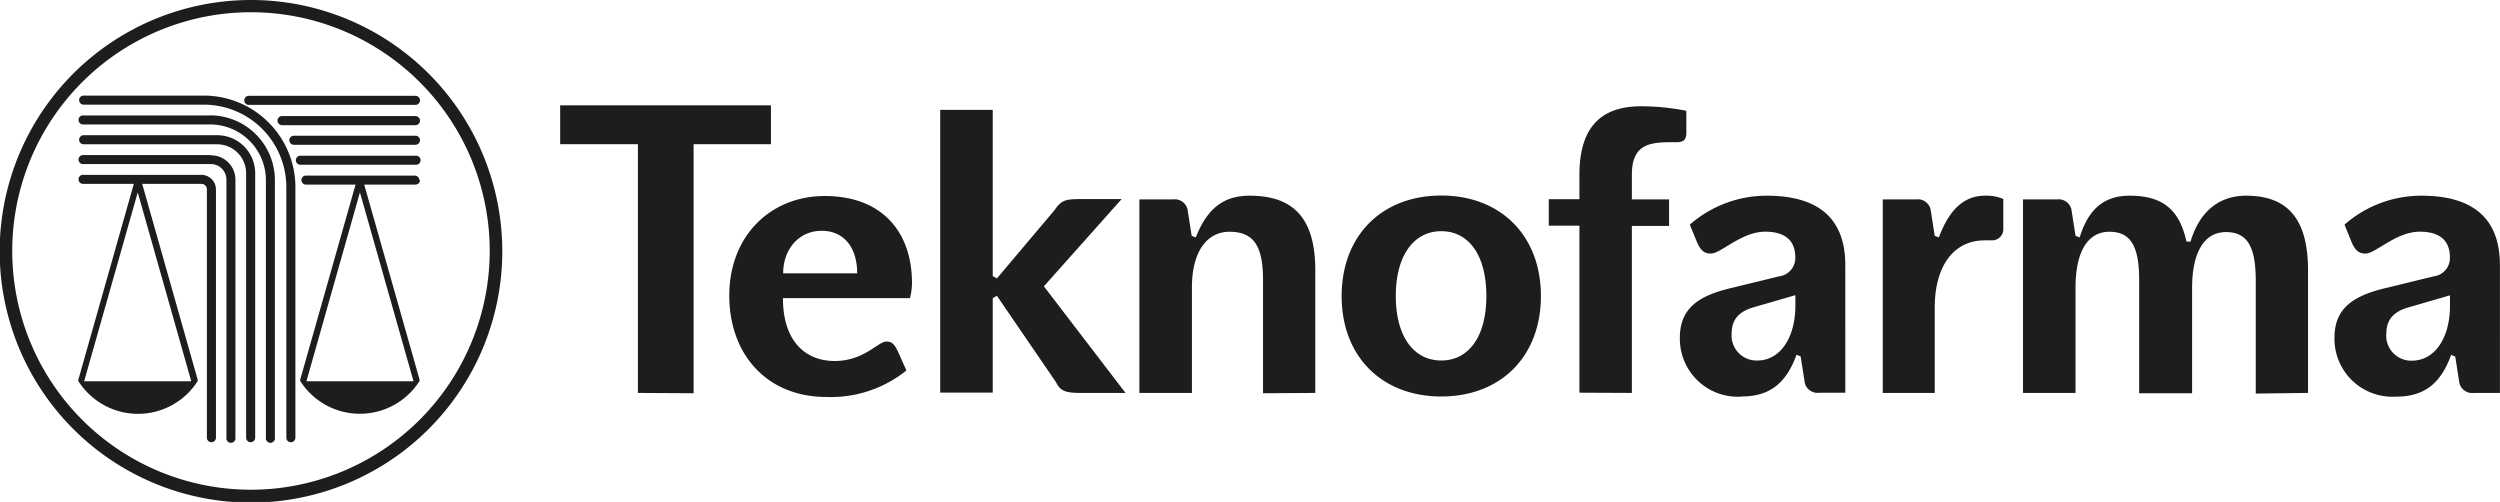
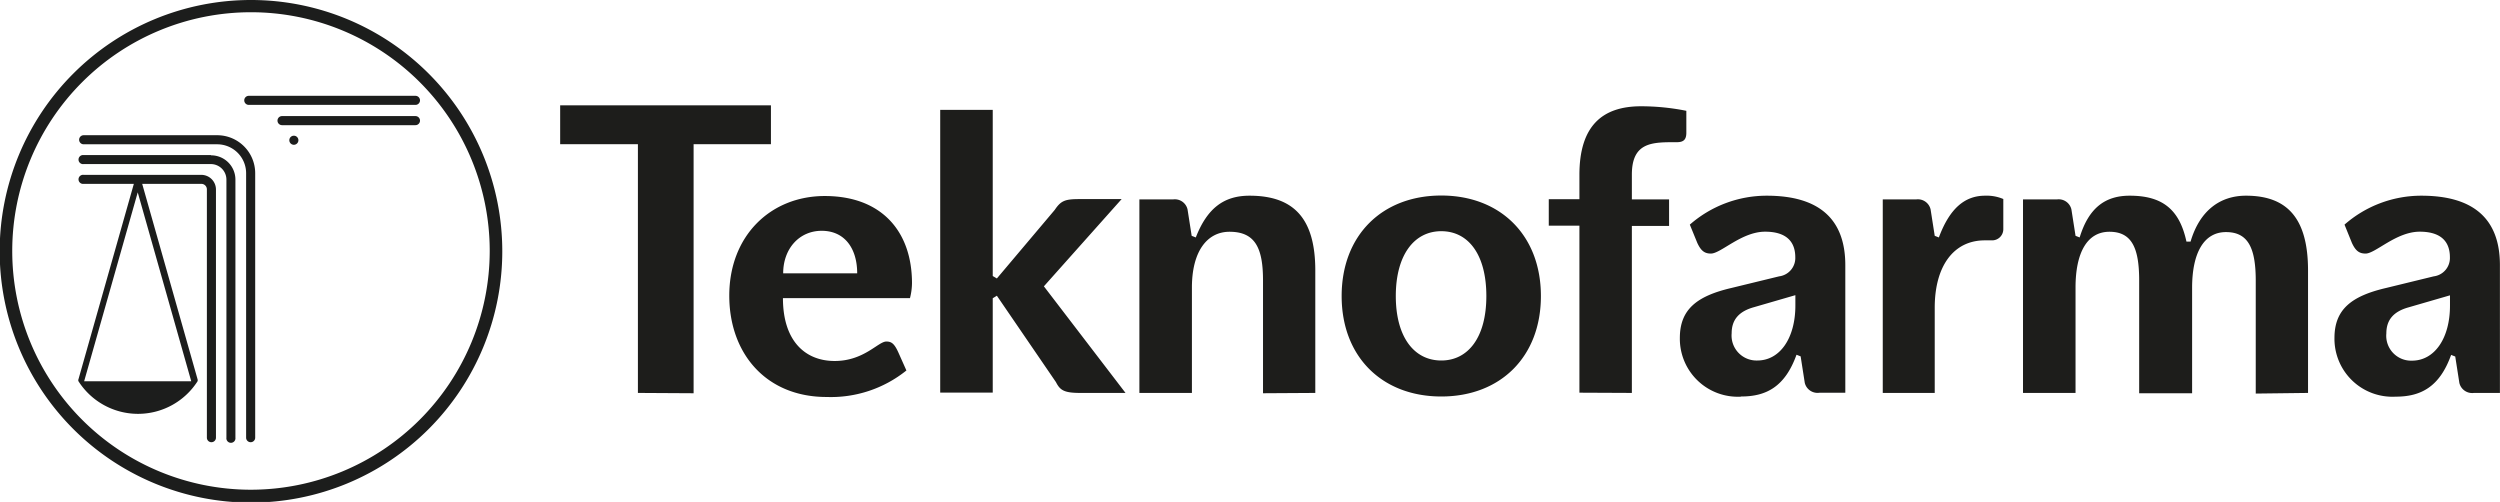
<svg xmlns="http://www.w3.org/2000/svg" id="Livello_1" data-name="Livello 1" width="308.39" height="61.92" viewBox="0 0 308.39 61.92">
  <g>
    <path d="M564.28,311.17a3.07,3.07,0,0,1-3.16-3.36c0-1.69.91-2.71,2.75-3.22l5.1-1.48v1.28c0,4-1.89,6.78-4.69,6.78m-2,4.44c3.06,0,5.41-1.17,6.83-5.15l.51.2.51,3.27a1.62,1.62,0,0,0,1.79,1.22h3.21V299.39c0-5.81-3.36-8.57-9.69-8.57a14.36,14.36,0,0,0-9.48,3.57l.91,2.25c.46,1,.92,1.32,1.69,1.32,1.22,0,3.77-2.7,6.68-2.7,2.5,0,3.72,1.12,3.72,3.16a2.28,2.28,0,0,1-2,2.35l-5.86,1.43c-4.29,1-6.38,2.65-6.38,6.17a7.15,7.15,0,0,0,7.55,7.24m-10.81-.46v-15.1c0-6.42-2.55-9.23-7.65-9.23-3.21,0-5.71,1.84-6.84,5.66h-.51c-.86-4-3-5.66-7-5.66-3,0-5.05,1.48-6.17,5.15l-.51-.2-.51-3.26a1.61,1.61,0,0,0-1.79-1.23h-4.18v23.87h6.48v-13c0-4.28,1.42-6.88,4.18-6.88s3.67,2,3.67,6v13.92h6.53v-13c0-4.28,1.43-6.88,4.18-6.88s3.67,2,3.67,6v13.92Zm-46.05,0V304.64c0-5.15,2.34-8.31,6.17-8.31h.86a1.38,1.38,0,0,0,1.43-1.38v-3.72a5.23,5.23,0,0,0-2.24-.41c-2.45,0-4.34,1.48-5.71,5.15l-.51-.2-.51-3.26a1.61,1.61,0,0,0-1.79-1.23H499v23.87Zm-21.88-4a3.08,3.08,0,0,1-3.17-3.36c0-1.69.92-2.71,2.76-3.22l5.1-1.48v1.28c0,4-1.89,6.78-4.69,6.78m-2,4.44c3.06,0,5.4-1.17,6.83-5.15l.51.2.51,3.27a1.62,1.62,0,0,0,1.79,1.22h3.21V299.39c0-5.81-3.37-8.57-9.69-8.57a14.4,14.4,0,0,0-9.49,3.57l.92,2.25c.46,1,.92,1.32,1.68,1.32,1.23,0,3.78-2.7,6.69-2.7,2.49,0,3.72,1.12,3.72,3.16a2.28,2.28,0,0,1-2,2.35l-5.87,1.43c-4.28,1-6.37,2.65-6.37,6.17a7.15,7.15,0,0,0,7.55,7.24m-13.47-.46v-20.6h4.59v-3.27h-4.59v-3.06c0-4.07,2.59-4,5.55-4,.81,0,1.17-.3,1.17-1.17v-2.7a28.47,28.47,0,0,0-5.59-.56c-4.8,0-7.6,2.44-7.6,8.46v3h-3.78v3.27h3.78v20.6Zm-23.51-4c-3.36,0-5.61-2.91-5.61-7.95s2.25-8,5.61-8,5.56,2.91,5.56,8-2.24,7.95-5.56,7.95m0,4.44c7.3,0,12.29-4.9,12.29-12.39s-5-12.4-12.29-12.4-12.29,4.9-12.29,12.4,5,12.39,12.29,12.39M429,315.15v-15.1c0-6.42-2.65-9.23-8.11-9.23-3.11,0-5.2,1.48-6.63,5.15l-.51-.2-.51-3.26a1.61,1.61,0,0,0-1.79-1.23H407.3v23.87h6.48v-13c0-4.48,1.89-6.88,4.64-6.88,3.16,0,4.13,2,4.13,6v13.92Zm-23.41,0L395.52,302l9.59-10.76h-5.25c-1.74,0-2.25.21-3,1.33l-7.14,8.46-.51-.3v-20.5h-6.48v34.88h6.48V303.47l.51-.31,7.29,10.66c.51,1,1,1.33,3,1.33Zm-37.48-20c2.85,0,4.38,2.19,4.38,5.25h-9.13c0-3.06,2-5.25,4.75-5.25m.61,20.5a14.85,14.85,0,0,0,9.84-3.27l-1-2.24c-.51-1.12-.87-1.33-1.48-1.33-1,0-2.75,2.4-6.37,2.4s-6.38-2.45-6.38-7.75H379a7.76,7.76,0,0,0,.25-1.84c0-6.42-3.77-10.76-10.76-10.76-6.68,0-11.78,4.9-11.78,12.29,0,7.14,4.54,12.5,12,12.5m-16.4-.46V284.47h9.54v-4.8h-26v4.8h9.59v30.68Z" transform="translate(-266.75 -266.68)" style="fill: #1d1d1b" />
    <path d="M297.71,327.09a29.45,29.45,0,1,1,29.45-29.45,29.48,29.48,0,0,1-29.45,29.45m0-60.41a31,31,0,1,0,31,31,31,31,0,0,0-31-31" transform="translate(-266.75 -266.68)" style="fill: #1c1d1c" />
    <path d="M290.38,313.71H277.13a.05.05,0,0,0,0,0l6.61-23.3,6.6,23.3a.05.05,0,0,0,0,0m1.18-25.46H277.07a.56.56,0,1,0,0,1.11h6.19l-6.83,24.1a.31.31,0,0,0,0,.25h0a8.72,8.72,0,0,0,14.69,0h0a.42.42,0,0,0,0-.25l-6.83-24.1h7.3a.68.68,0,0,1,.68.69v30.62a.56.56,0,0,0,1.12,0V290.05a1.81,1.81,0,0,0-1.8-1.8" transform="translate(-266.75 -266.68)" style="fill: #1c1d1c" />
    <path d="M293.54,283.36H277.07a.56.56,0,0,0,0,1.12h16.47a3.57,3.57,0,0,1,3.57,3.57v32.62a.56.56,0,0,0,1.12,0V288.05a4.69,4.69,0,0,0-4.69-4.69" transform="translate(-266.75 -266.68)" style="fill: #1c1d1c" />
-     <path d="M292.67,280.92h-15.6a.56.56,0,1,0,0,1.11h15.6a6.89,6.89,0,0,1,6.88,6.88v31.76a.56.56,0,1,0,1.11,0V288.91a8,8,0,0,0-8-8" transform="translate(-266.75 -266.68)" style="fill: #1c1d1c" />
-     <path d="M291.9,278.47H277.07a.56.56,0,1,0,0,1.12H291.9a10.18,10.18,0,0,1,10.17,10.18v30.9a.56.56,0,1,0,1.12,0v-30.9a11.31,11.31,0,0,0-11.29-11.3" transform="translate(-266.75 -266.68)" style="fill: #1c1d1c" />
    <path d="M292.76,285.81H277.07a.56.56,0,1,0,0,1.11h15.69a1.92,1.92,0,0,1,1.92,1.92v31.83a.56.56,0,1,0,1.11,0V288.84a3,3,0,0,0-3-3" transform="translate(-266.75 -266.68)" style="fill: #1c1d1c" />
    <path d="M297.44,279.62H318a.56.56,0,0,0,0-1.12H297.44a.56.56,0,0,0,0,1.12" transform="translate(-266.75 -266.68)" style="fill: #1c1d1c" />
    <path d="M318,281H301.54a.56.56,0,1,0,0,1.12H318a.56.56,0,1,0,0-1.12" transform="translate(-266.75 -266.68)" style="fill: #1c1d1c" />
-     <path d="M318,283.42H303a.56.56,0,0,0,0,1.12h15a.56.56,0,1,0,0-1.12" transform="translate(-266.75 -266.68)" style="fill: #1c1d1c" />
-     <path d="M318,287a.56.56,0,1,0,0-1.11H303.88a.56.56,0,1,0,0,1.11Z" transform="translate(-266.75 -266.68)" style="fill: #1c1d1c" />
-     <path d="M317.8,313.71H304.55a.05.05,0,0,0,0,0l6.6-23.3,6.61,23.3a.05.05,0,0,0,0,0m.72-24.81a.56.56,0,0,0-.56-.56h-13.5a.56.56,0,0,0,0,1.11h6.19l-6.81,24a.42.42,0,0,0,0,.25h0a8.72,8.72,0,0,0,14.69,0h0a.42.42,0,0,0,0-.25l-6.81-24H318a.56.56,0,0,0,.56-.55" transform="translate(-266.75 -266.68)" style="fill: #1c1d1c" />
+     <path d="M318,283.42H303a.56.56,0,0,0,0,1.12a.56.56,0,1,0,0-1.12" transform="translate(-266.75 -266.68)" style="fill: #1c1d1c" />
  </g>
</svg>